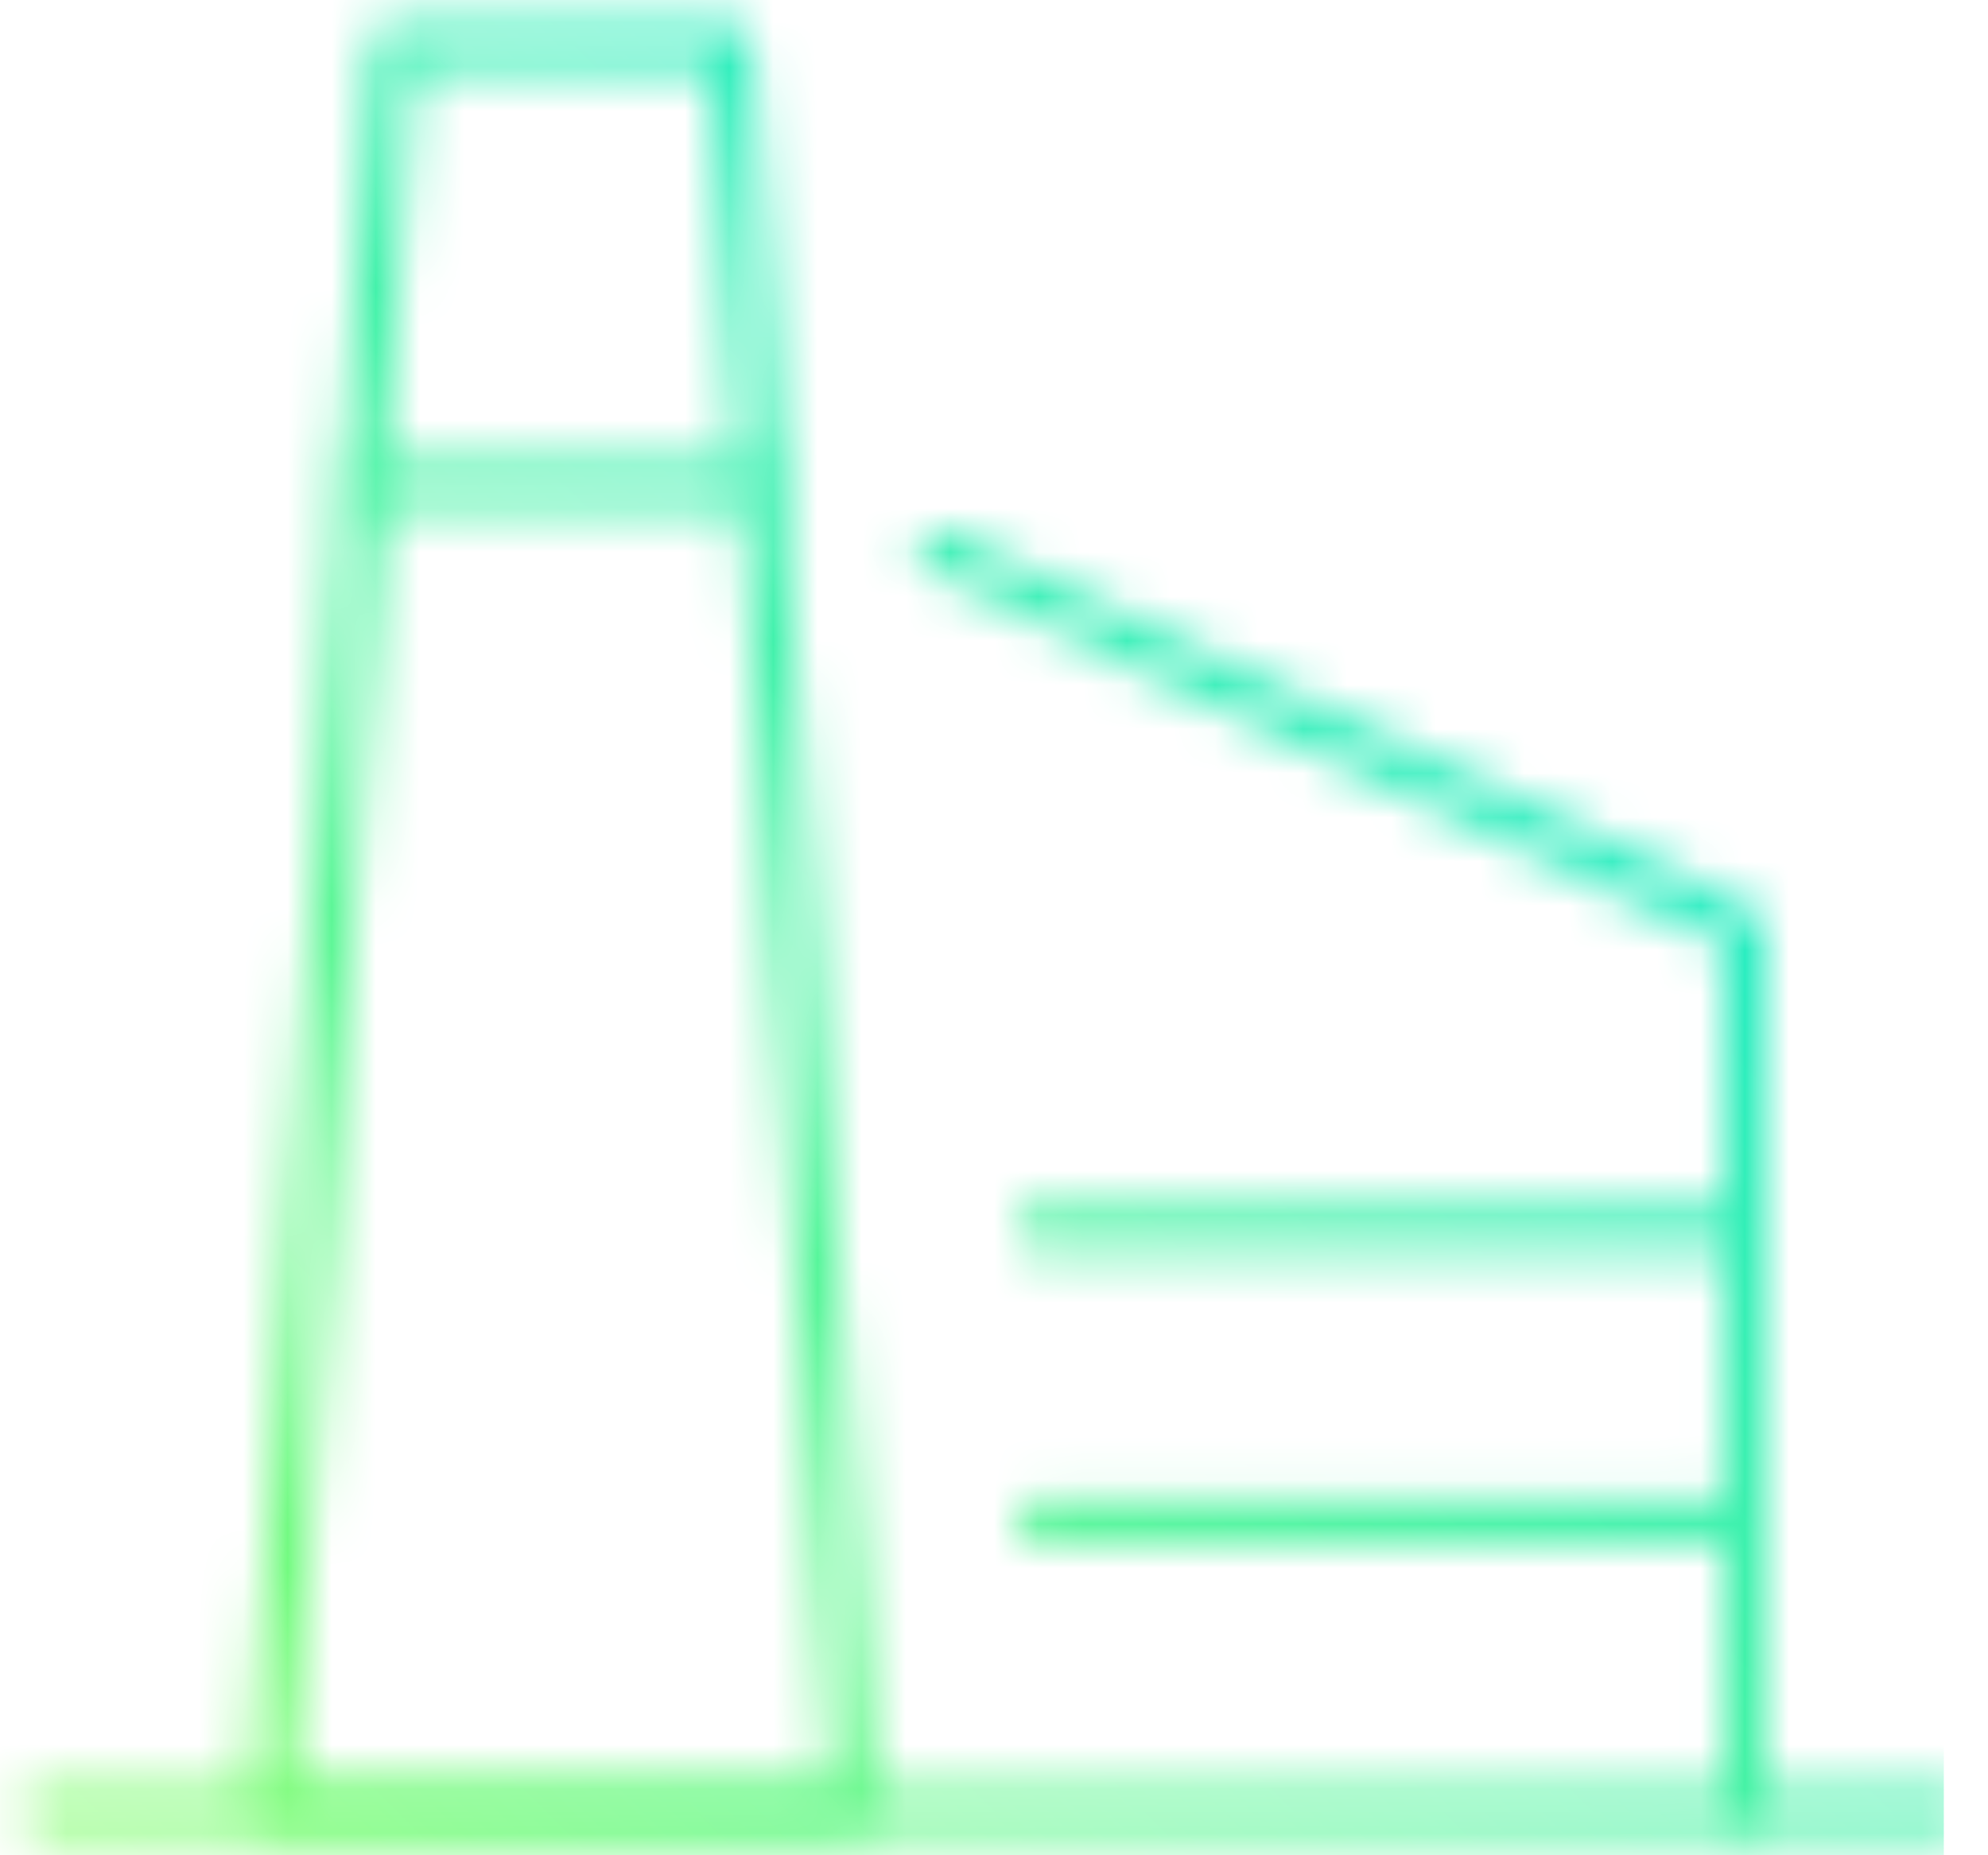
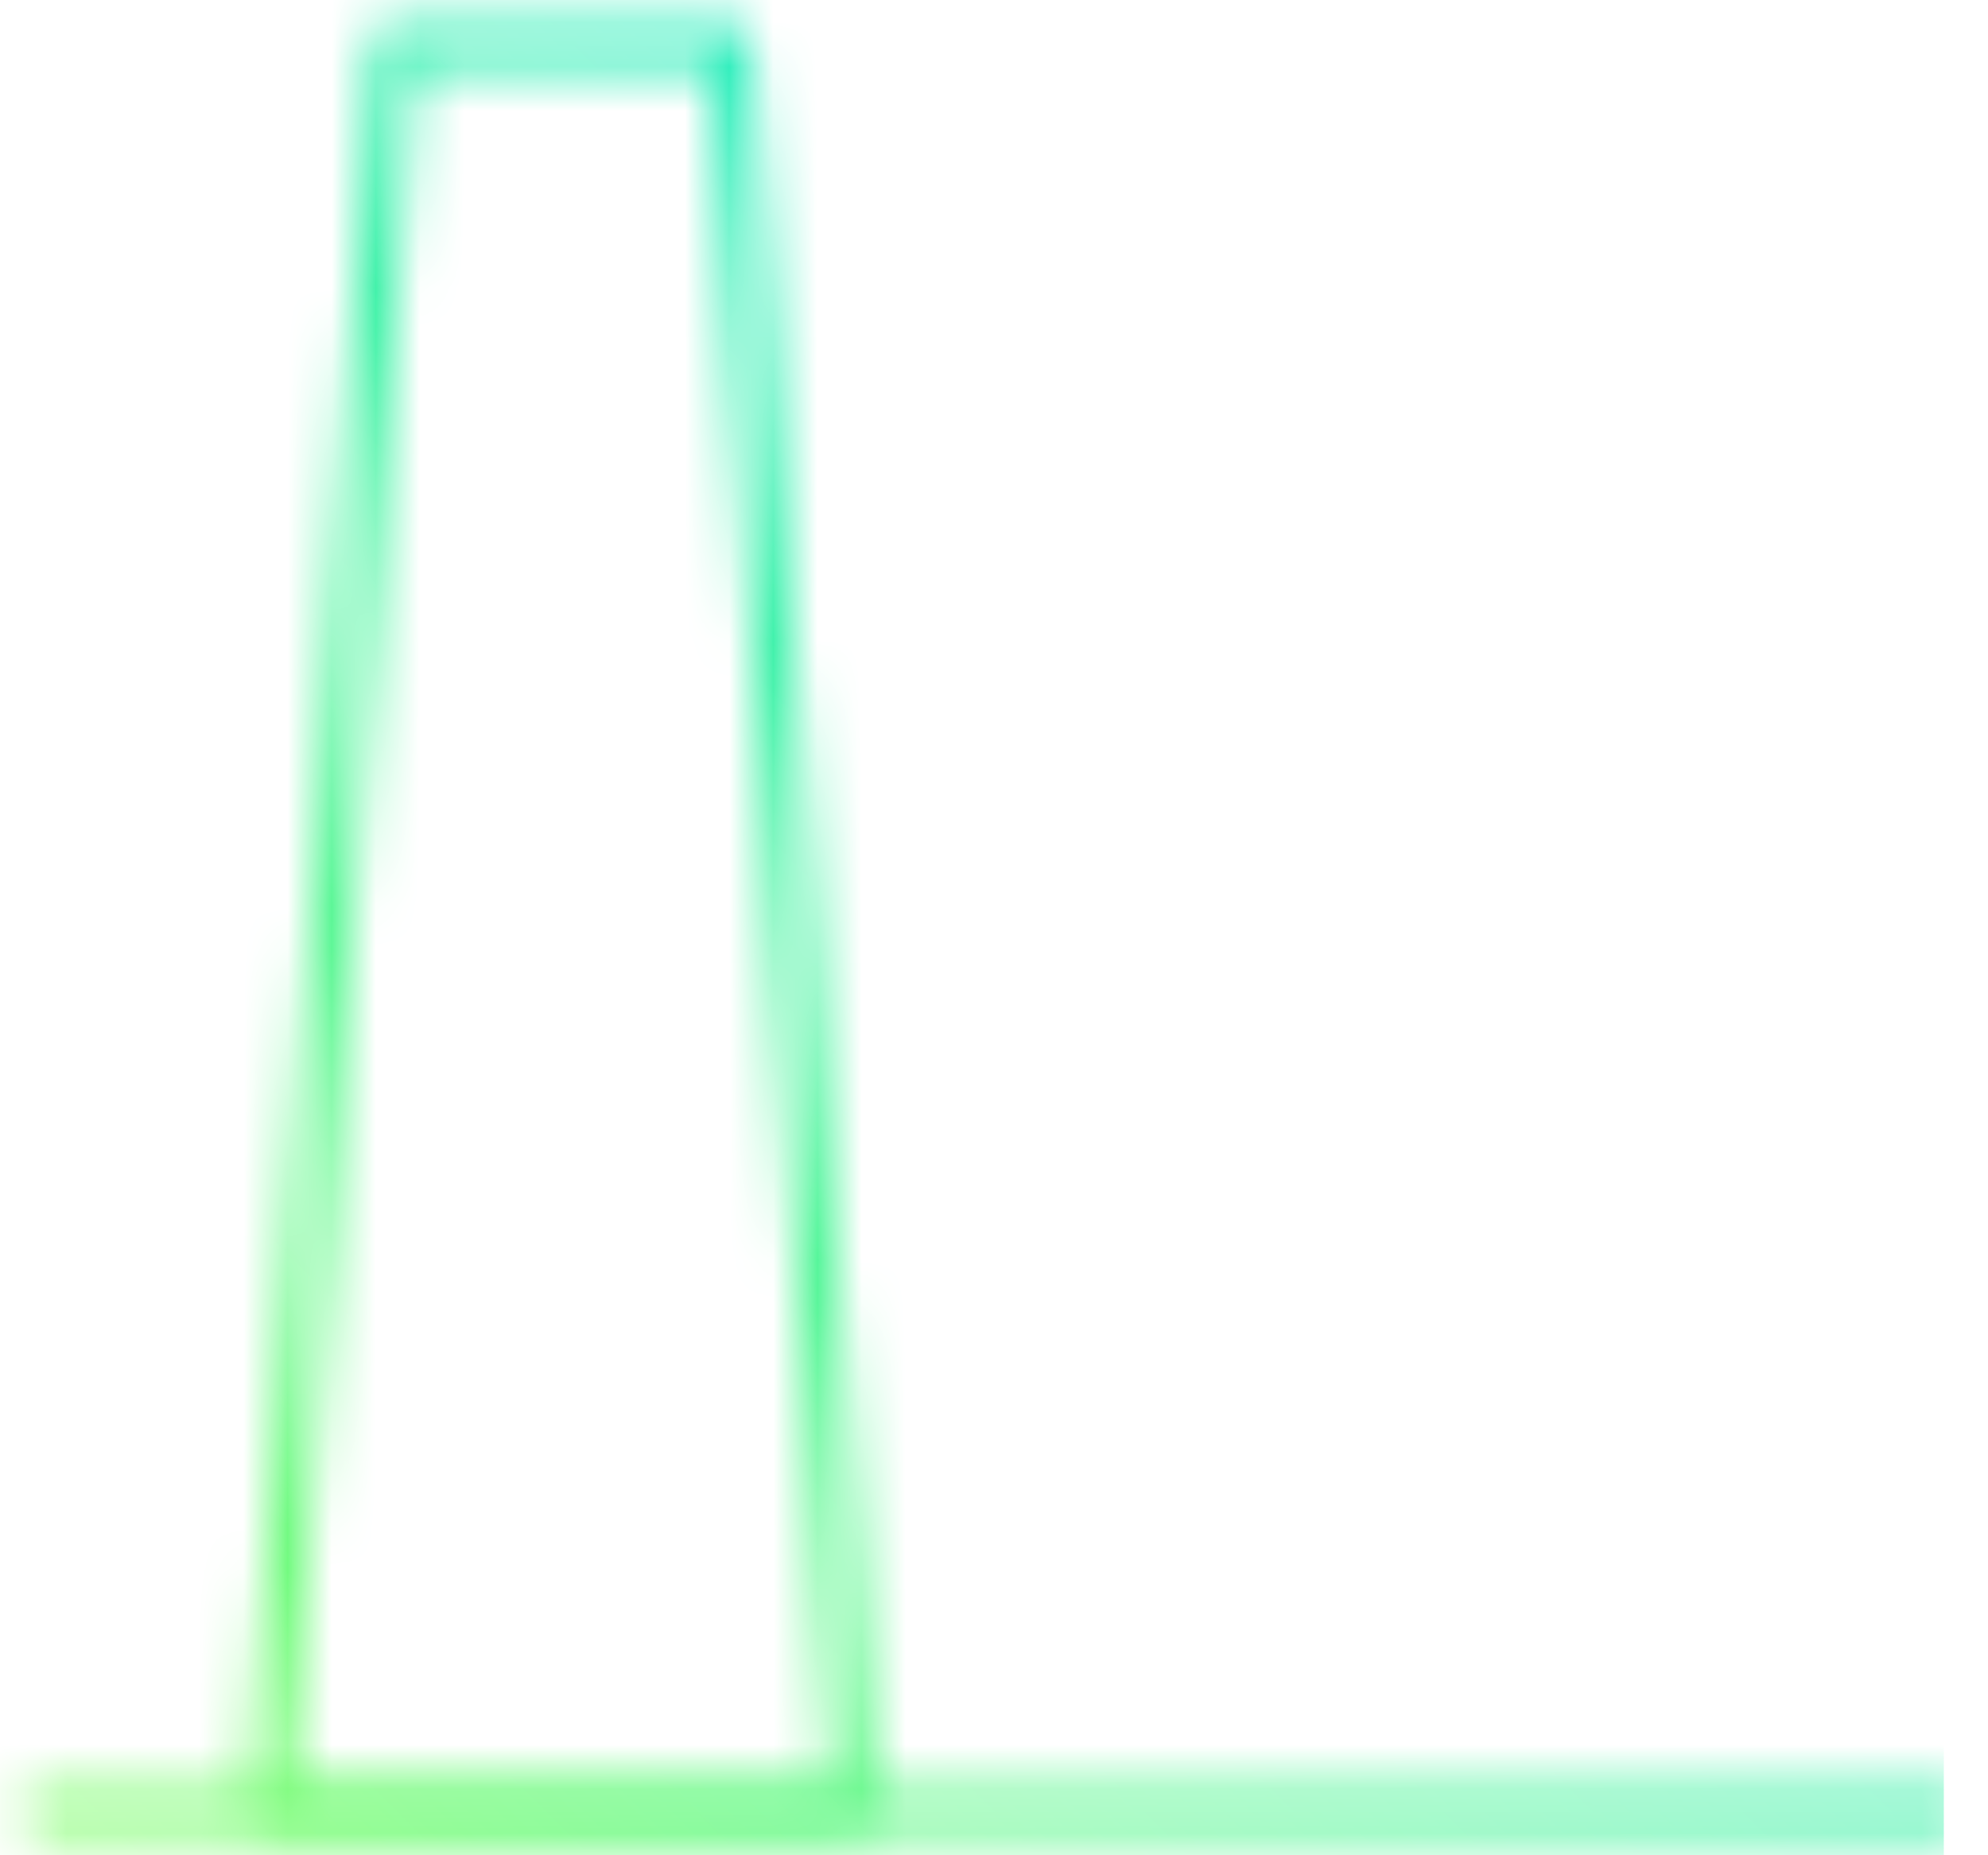
<svg xmlns="http://www.w3.org/2000/svg" width="45" height="42" viewBox="0 0 45 42" fill="none">
  <mask id="mask0_1092_4302" style="mask-type:alpha" maskUnits="userSpaceOnUse" x="0" y="0" width="45" height="42">
    <path d="M1 41H44.294" stroke="#86FF68" stroke-miterlimit="10" stroke-linecap="round" stroke-linejoin="round" />
-     <path d="M39.493 41V21.047L21.234 12.482" stroke="#86FF68" stroke-miterlimit="10" stroke-linecap="round" stroke-linejoin="round" />
-     <path d="M23.492 27.824H39.492" stroke="#86FF68" stroke-miterlimit="10" stroke-linecap="round" stroke-linejoin="round" />
-     <path d="M8.242 10.977H17.183" stroke="#86FF68" stroke-miterlimit="10" stroke-linecap="round" stroke-linejoin="round" />
-     <path d="M23.492 34.412H39.492" stroke="#86FF68" stroke-miterlimit="10" stroke-linecap="round" stroke-linejoin="round" />
    <path d="M19.357 41H6.086L8.909 1H16.533L19.357 41Z" stroke="#86FF68" stroke-miterlimit="10" stroke-linecap="round" stroke-linejoin="round" />
  </mask>
  <g mask="url(#mask0_1092_4302)">
    <rect y="-1" width="44" height="44" fill="url(#paint0_linear_1092_4302)" />
  </g>
  <defs>
    <linearGradient id="paint0_linear_1092_4302" x1="-0.88" y1="43" x2="43.12" y2="-1" gradientUnits="userSpaceOnUse">
      <stop stop-color="#86FF68" />
      <stop offset="1" stop-color="#00E5E5" />
    </linearGradient>
  </defs>
</svg>